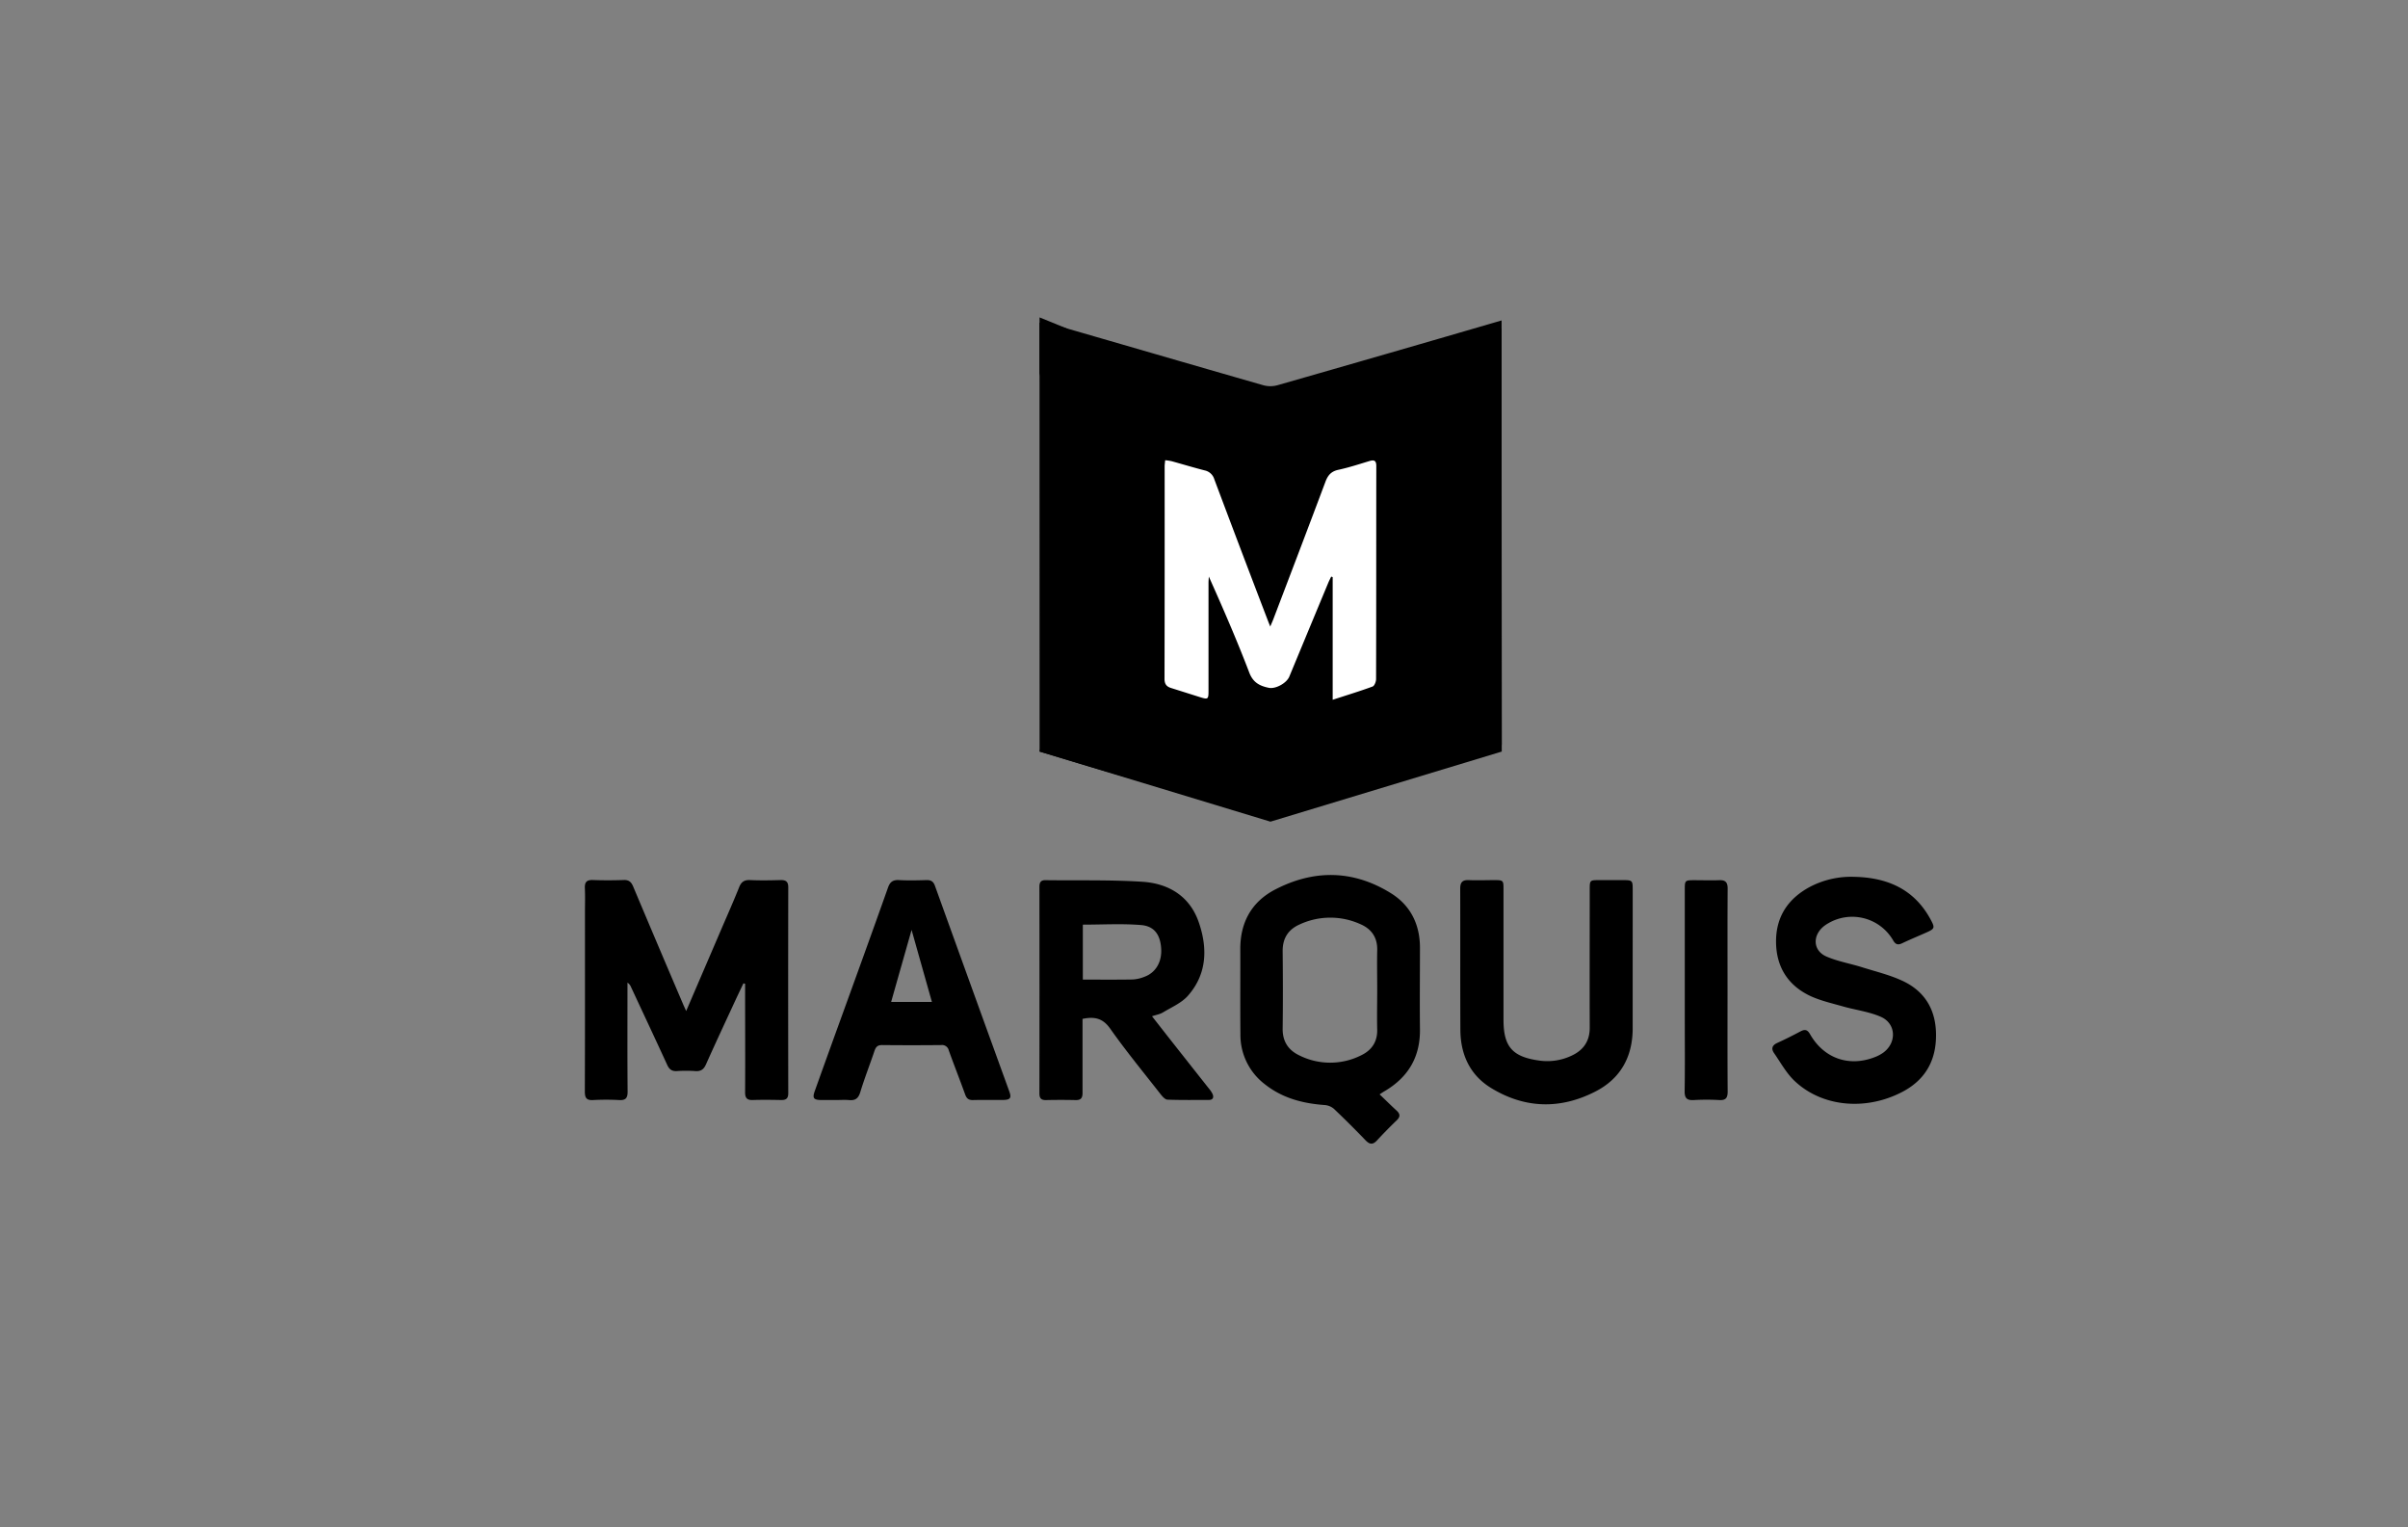
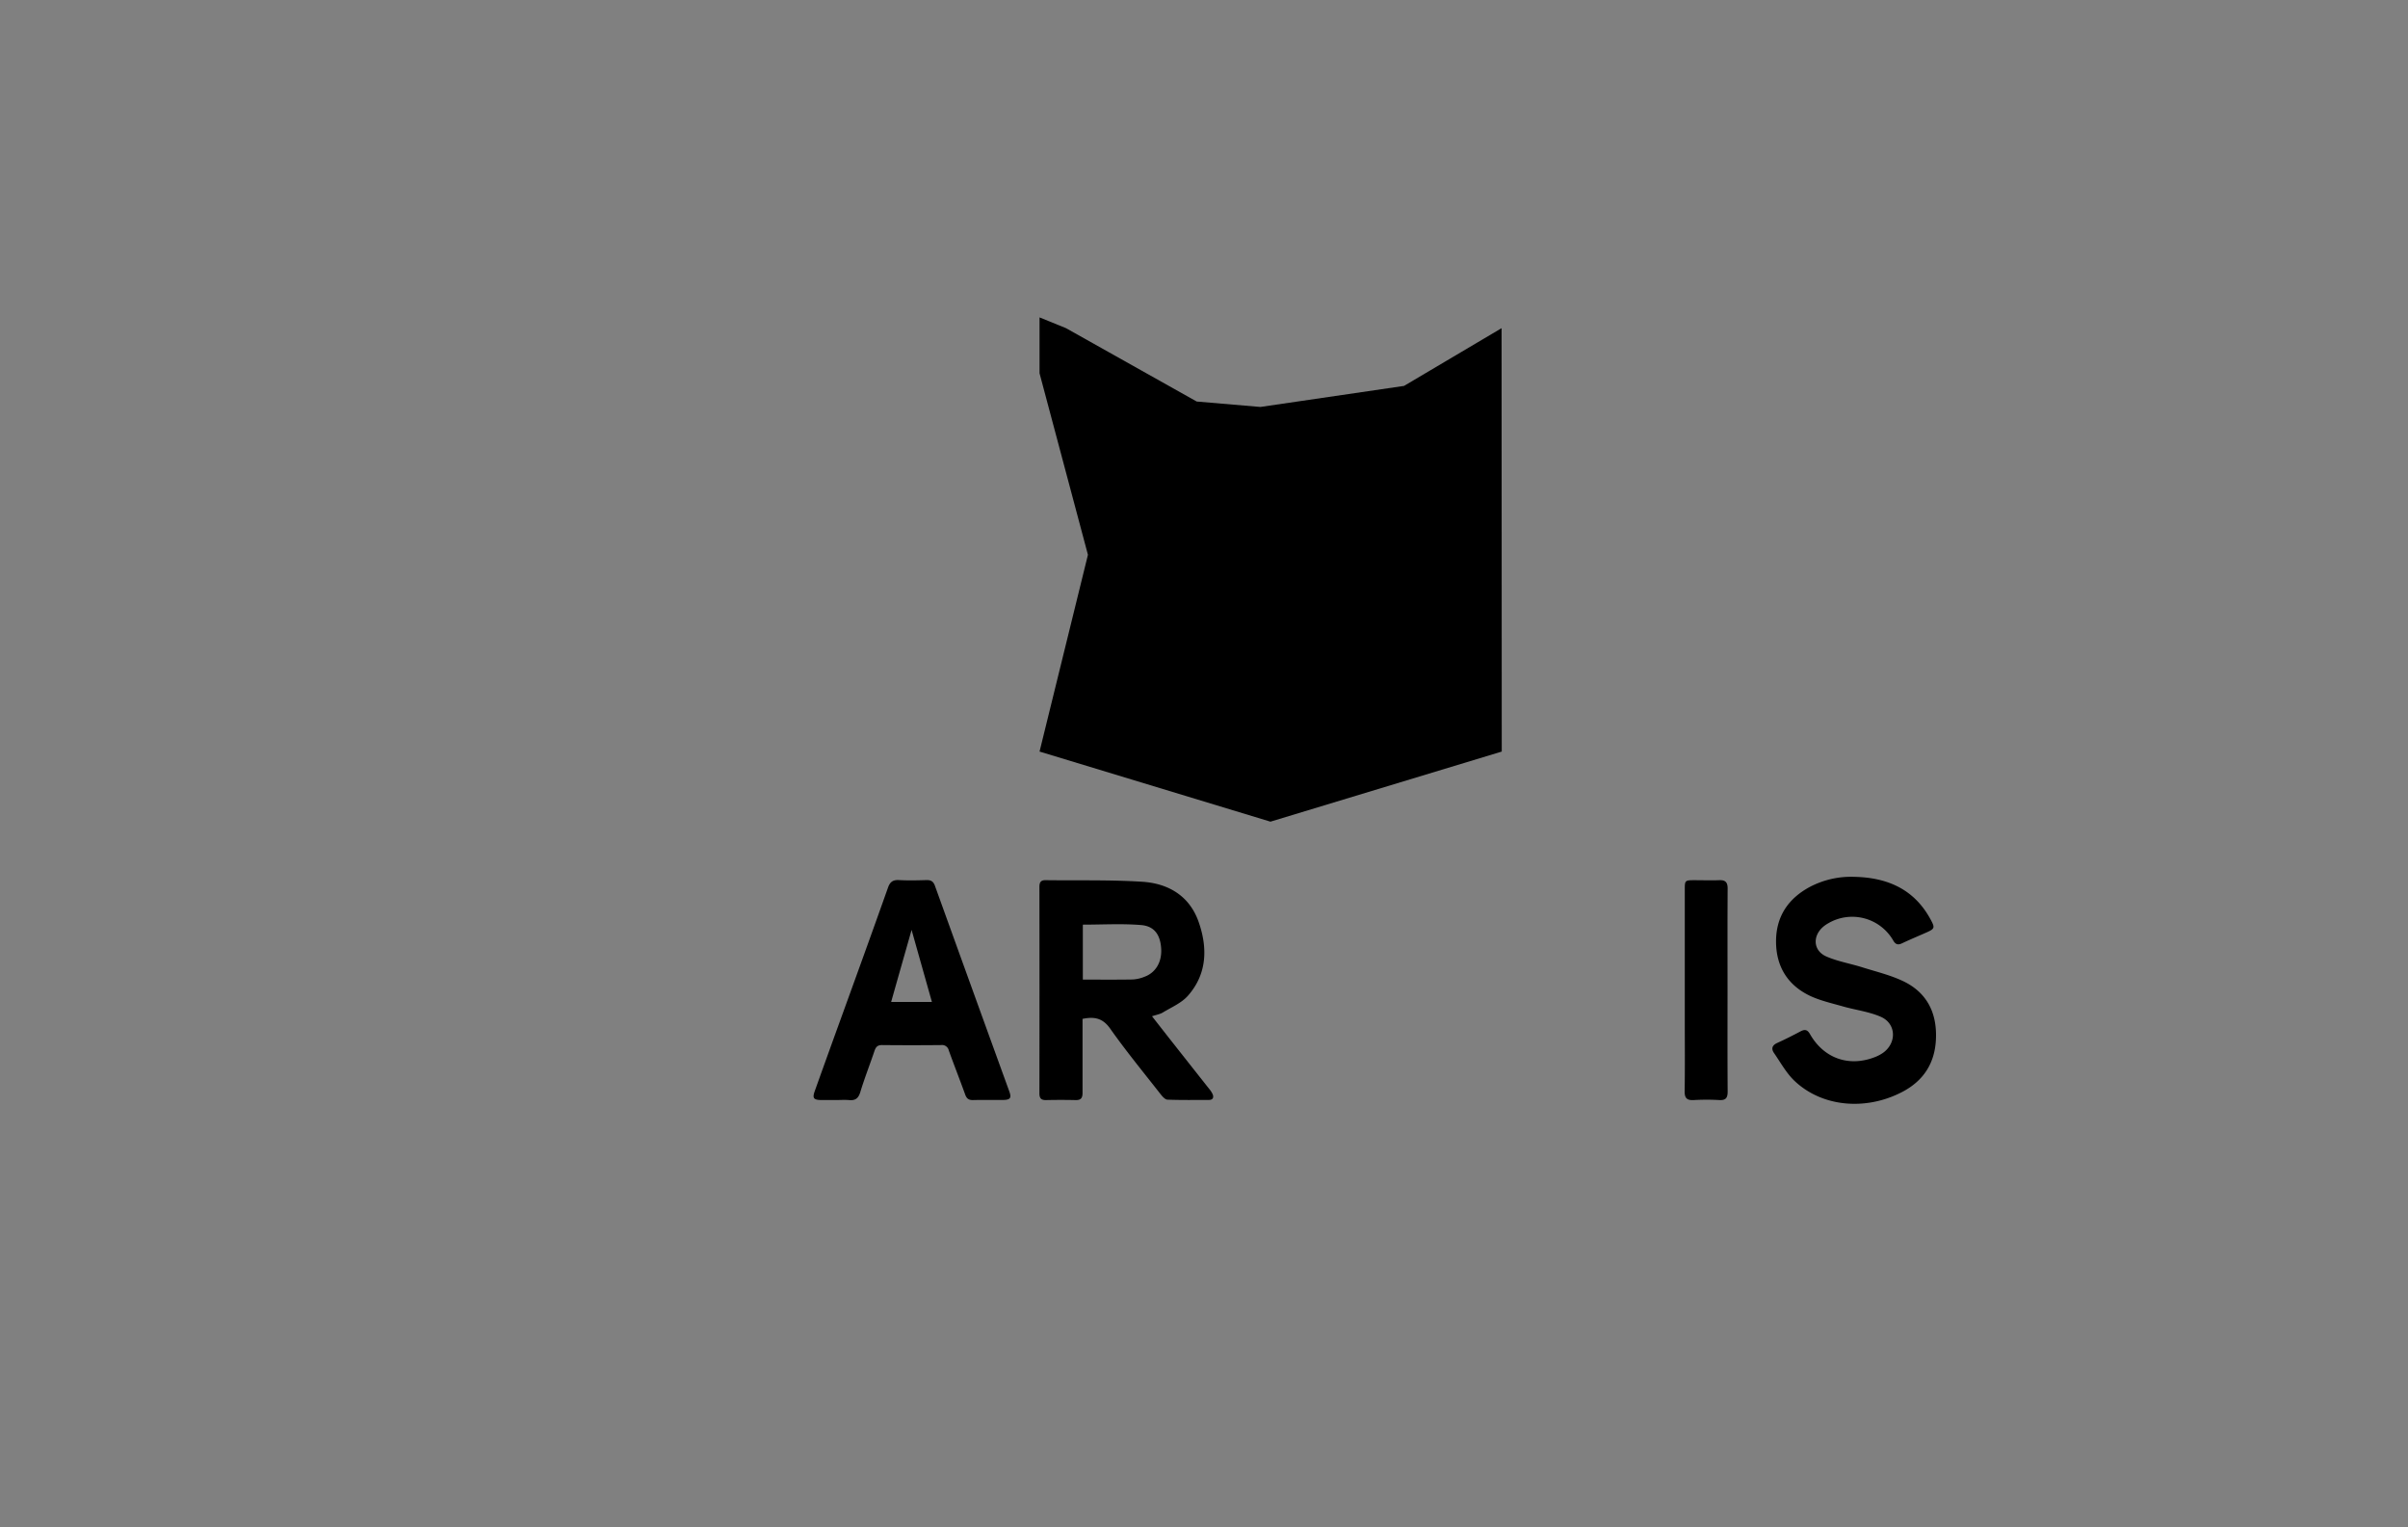
<svg xmlns="http://www.w3.org/2000/svg" id="Calque_1" data-name="Calque 1" viewBox="0 0 1190.86 755.08">
  <rect x="0" y="0" width="1190.86" height="755.08" fill="#808080" stroke="none" />
  <defs>
    <style>
      .cls-1 {
        fill: #fff;
      }
    </style>
  </defs>
  <title>logo marqui</title>
-   <path d="M514.09,159.55a18.57,18.57,0,0,1,4.37.19c35.4,10.22,70.76,20.54,106.17,30.7a13.16,13.16,0,0,0,7.23,0q55.41-15.85,110.74-32,0,104.69.08,209.38c0,3.1-2,.23-5,1.09-35.85,10.31-70.54,24.92-106.35,35.35a11.9,11.9,0,0,0-1.55.7h-3.48a21.26,21.26,0,0,0-2.77-1.23q-38.43-11.22-76.88-22.4c-10.86-3.17-21.68-6.49-32.52-9.74ZM659.07,346c7.06-2.28,13.47-4.22,19.73-6.52.93-.34,1.72-2.42,1.73-3.7.09-35.11.05-70.22.11-105.32,0-3.69-1.94-3.19-6.39-1.34a53.77,53.77,0,0,1-11.79,3.1c-4,.67-5.71,2.62-7,6-8.48,22.63-17.11,45.21-25.71,67.8-.41,1.08-.89,2.14-1.58,3.76-.59-1.5-.91-2.24-1.19-3Q613.74,271.92,600.56,237a7.25,7.25,0,0,0-5-4.46c-5.41-1.4-10.77-3-16.16-4.51a26.81,26.81,0,0,0-3.11-.46c-.12,1.3-.26,2.2-.26,3.11q0,52.48-.06,105c0,2.54,1,3.83,3.29,4.53,4.76,1.45,9.5,3,14.25,4.5,3.92,1.24,4.21,1.06,4.21-2.94q0-26.76,0-53.53c0-1.05.11-2.1.16-3.15,7,15.81,13.85,31.51,20,47.48,1.86,4.87,5.08,6.54,9.34,7.46a9.58,9.58,0,0,0,10.45-5.45q9.66-23.24,19.3-46.47c.42-1,1-2,1.43-3l.73.27Z" />
  <polygon points="514.1 371.6 628.29 406.26 742.68 371.6 742.59 162.26 694.35 190.81 623.32 201.21 591.82 198.53 527.19 162.26 514.1 156.93 514.1 184.56 538.03 274.31 514.1 371.6" />
  <g>
-     <path d="M339.34,499.9c6-14,11.78-27.4,17.52-40.79,2.93-6.81,5.94-13.58,8.69-20.45,1.07-2.69,2.6-3.66,5.48-3.52,5,.23,10,.14,15,0,2.57-.05,3.8.71,3.8,3.55q-.09,50.92,0,101.85c0,2.69-1.16,3.4-3.58,3.35-4.64-.09-9.29-.15-13.93,0-2.89.11-3.85-1-3.83-3.82.1-16.69,0-33.37,0-50.06V486.4l-.83-.2c-1.45,3.06-2.92,6.11-4.34,9.18-4.76,10.29-9.57,20.55-14.19,30.91-1.12,2.51-2.59,3.49-5.31,3.29a66.66,66.66,0,0,0-9.05,0c-2.47.16-3.77-.82-4.78-3-5.93-12.93-12-25.82-18-38.72a4.41,4.41,0,0,0-1.68-2V489c0,16.92-.08,33.83.07,50.75,0,3.24-1,4.32-4.16,4.16a123.16,123.16,0,0,0-12.89,0c-3.29.19-4.11-1.1-4.1-4.23.1-29.55.06-59.09.06-88.64,0-3.94.14-7.89-.05-11.82-.14-2.95.8-4.22,3.93-4.11,5.1.19,10.22.18,15.32,0,2.54-.09,3.7,1,4.63,3.19q12.39,29.43,24.95,58.78C338.43,497.86,338.76,498.6,339.34,499.9Z" />
-     <path d="M682.27,541.1c3,2.83,5.59,5.45,8.33,7.94,1.82,1.66,2.06,3.05.13,4.89q-5,4.8-9.73,9.92c-2.08,2.26-3.65,2.07-5.72-.09q-7.59-7.9-15.53-15.45a7.89,7.89,0,0,0-4.46-1.92c-10.86-.78-21-3.35-29.74-10.28a30.63,30.63,0,0,1-12.11-24.68c-.14-14,0-28-.06-42-.09-13.27,5.54-23.51,17.17-29.58,19.22-10,38.64-9.77,57.23,1.73,9.74,6,14.42,15.41,14.45,26.93,0,13.44-.15,26.87,0,40.3.2,13.85-5.86,23.93-17.68,30.82C684,539.93,683.44,540.33,682.27,541.1Zm-1.18-51.78c0-6.48-.14-13,0-19.44.18-6.23-2.74-10.5-8.18-12.88a36,36,0,0,0-30.3.13c-5.62,2.53-8.34,6.92-8.28,13.21.13,12.73.17,25.46,0,38.18-.1,6.36,2.79,10.71,8.23,13.3a34.08,34.08,0,0,0,30.52,0c5.33-2.54,8.23-6.8,8-13C680.93,502.29,681.09,495.8,681.09,489.32Z" />
    <path d="M569.72,502.47c3.18,4.06,6.13,7.86,9.11,11.64q9.57,12.15,19.17,24.28a11.71,11.71,0,0,1,1.69,2.6c.69,1.63.13,2.84-1.75,2.86-6.84,0-13.7.12-20.53-.14-1.18,0-2.51-1.52-3.39-2.63-8.43-10.77-17.13-21.35-25-32.51-3.68-5.21-7.83-6-13.66-4.8v3.63c0,11,0,22,0,33,0,2.52-.84,3.58-3.42,3.52q-7.31-.16-14.62,0c-2.4.05-3.28-.88-3.28-3.27q.07-51.07,0-102.16c0-2.08.59-3.33,2.93-3.3,16,.21,32.05-.23,48,.79,12.83.82,23.28,7,27.78,19.77s4.3,25.75-5.27,36.58c-3.14,3.56-8,5.64-12.24,8.18C573.81,501.44,571.91,501.74,569.72,502.47Zm-34.21-18.12c8.41,0,16.52.08,24.62-.06a18,18,0,0,0,5.74-1.29c5.63-2,8.74-7.29,8.39-13.81-.37-6.84-3.27-11.26-9.94-11.81-9.5-.78-19.11-.2-28.81-.2Z" />
-     <path d="M807.43,476.13c0,10.77,0,21.54,0,32.31,0,14.17-6.08,25-18.63,31.35-17.28,8.79-34.73,8.34-51.37-1.83-10.54-6.45-15.14-16.64-15.21-28.77-.11-23.28,0-46.56-.08-69.83,0-3.2,1.16-4.34,4.31-4.2,4.17.18,8.36,0,12.54,0,4.43,0,4.56.13,4.56,4.45q0,32.31,0,64.62c0,13.26,4.37,18.31,17.61,20.14a28.06,28.06,0,0,0,16.57-2.66c5.6-2.76,8.48-7.21,8.46-13.6-.07-22.81,0-45.63,0-68.44,0-4.39.11-4.5,4.46-4.51,3.82,0,7.65,0,11.48,0,5.28,0,5.31,0,5.31,5.15Q807.45,458.24,807.43,476.13Z" />
    <path d="M917,433.54c16.28.34,29.58,6,37.72,21,2.31,4.23,2.15,4.68-2.26,6.62-3.92,1.73-7.87,3.38-11.75,5.21-2.07,1-3.28.66-4.48-1.44a23.41,23.41,0,0,0-32-8.47,16.37,16.37,0,0,0-2.58,1.77c-5.42,4.68-4.92,11.89,1.6,14.71,5.56,2.42,11.72,3.45,17.55,5.28,6.93,2.19,14.13,3.88,20.61,7,11.6,5.64,16.54,15.65,16,28.42-.48,12.09-6.22,20.87-16.9,26.37-18.14,9.34-39.68,7.22-53.16-5.7-4-3.84-6.79-9-10-13.62-1.44-2.08-1.07-3.79,1.51-5,3.9-1.76,7.73-3.7,11.51-5.71,2.13-1.12,3.42-1,4.75,1.32,6.83,12,19.28,16.4,32.14,11.35a18.43,18.43,0,0,0,4-2.11c6.84-4.9,6.54-14.45-1.13-17.8-5.84-2.55-12.44-3.35-18.65-5.11-5.32-1.52-10.82-2.76-15.81-5-11.41-5.22-17.29-14.56-17.34-27s6-21.37,16.81-27.16A44,44,0,0,1,917,433.54Z" />
    <path d="M413.36,543.9c-2.44,0-4.87,0-7.31,0-3.73-.08-4.36-.95-3.11-4.45q6.13-17.13,12.34-34.25c8-22.07,16-44.12,23.84-66.23,1-2.92,2.47-4,5.53-3.82,4.51.24,9,.14,13.57,0,2.15-.05,3.36.64,4.13,2.78q18.34,50.88,36.8,101.73c1.17,3.24.46,4.16-3.11,4.2-5,.06-10-.07-15,.06-2.14,0-3.05-.88-3.73-2.78-2.63-7.28-5.48-14.49-8.1-21.78a3.38,3.38,0,0,0-3.76-2.64q-14.61.15-29.24,0c-2.15,0-3,.83-3.69,2.74-2.32,6.9-5,13.7-7.11,20.65-.94,3-2.46,4.1-5.48,3.81C417.79,543.73,415.57,543.9,413.36,543.9Zm27.35-48.5h20.16c-3.3-11.7-6.54-23.16-10.05-35.62C447.27,472.3,444,483.73,440.71,495.4Z" />
    <path d="M854.34,490c0,16.56-.07,33.11.06,49.66,0,3.13-.86,4.43-4.14,4.25a108.94,108.94,0,0,0-12.52,0c-3.47.21-4.67-.89-4.61-4.47.19-11.81.07-23.62.07-35.42V439.83c0-4.53.11-4.62,4.75-4.63,4.06,0,8.12.15,12.17,0,3.16-.15,4.3,1,4.27,4.19C854.28,456.24,854.34,473.14,854.34,490Z" />
  </g>
-   <path class="cls-1" d="M659.07,346V285.36l-.73-.27c-.48,1-1,2-1.43,3q-9.66,23.22-19.3,46.47c-1.32,3.19-6.73,6.22-10.14,5.52-4.42-.91-7.75-2.54-9.65-7.53-6.11-16-12.93-31.67-20-47.48-.05,1.05-.16,2.1-.16,3.15q0,26.77,0,53.53c0,4-.29,4.18-4.21,2.94-4.75-1.5-9.49-3-14.25-4.5-2.32-.7-3.3-2-3.29-4.53q.1-52.49.06-105c0-.91.14-1.81.26-3.11a26.81,26.81,0,0,1,3.11.46c5.47,1.51,10.91,3.16,16.41,4.57a6.32,6.32,0,0,1,4.78,4.4Q613.67,272,627,306.78c.28.76.6,1.5,1.19,3,.69-1.62,1.17-2.68,1.58-3.76,8.6-22.59,17.23-45.17,25.71-67.8,1.21-3.23,2.82-5.15,6.36-5.92,5.2-1.12,10.28-2.79,15.38-4.33,2.36-.71,3.42-.27,3.42,2.46-.06,35.1,0,70.21-.11,105.32,0,1.28-.8,3.36-1.73,3.7C672.54,341.75,666.13,343.69,659.07,346Z" />
</svg>